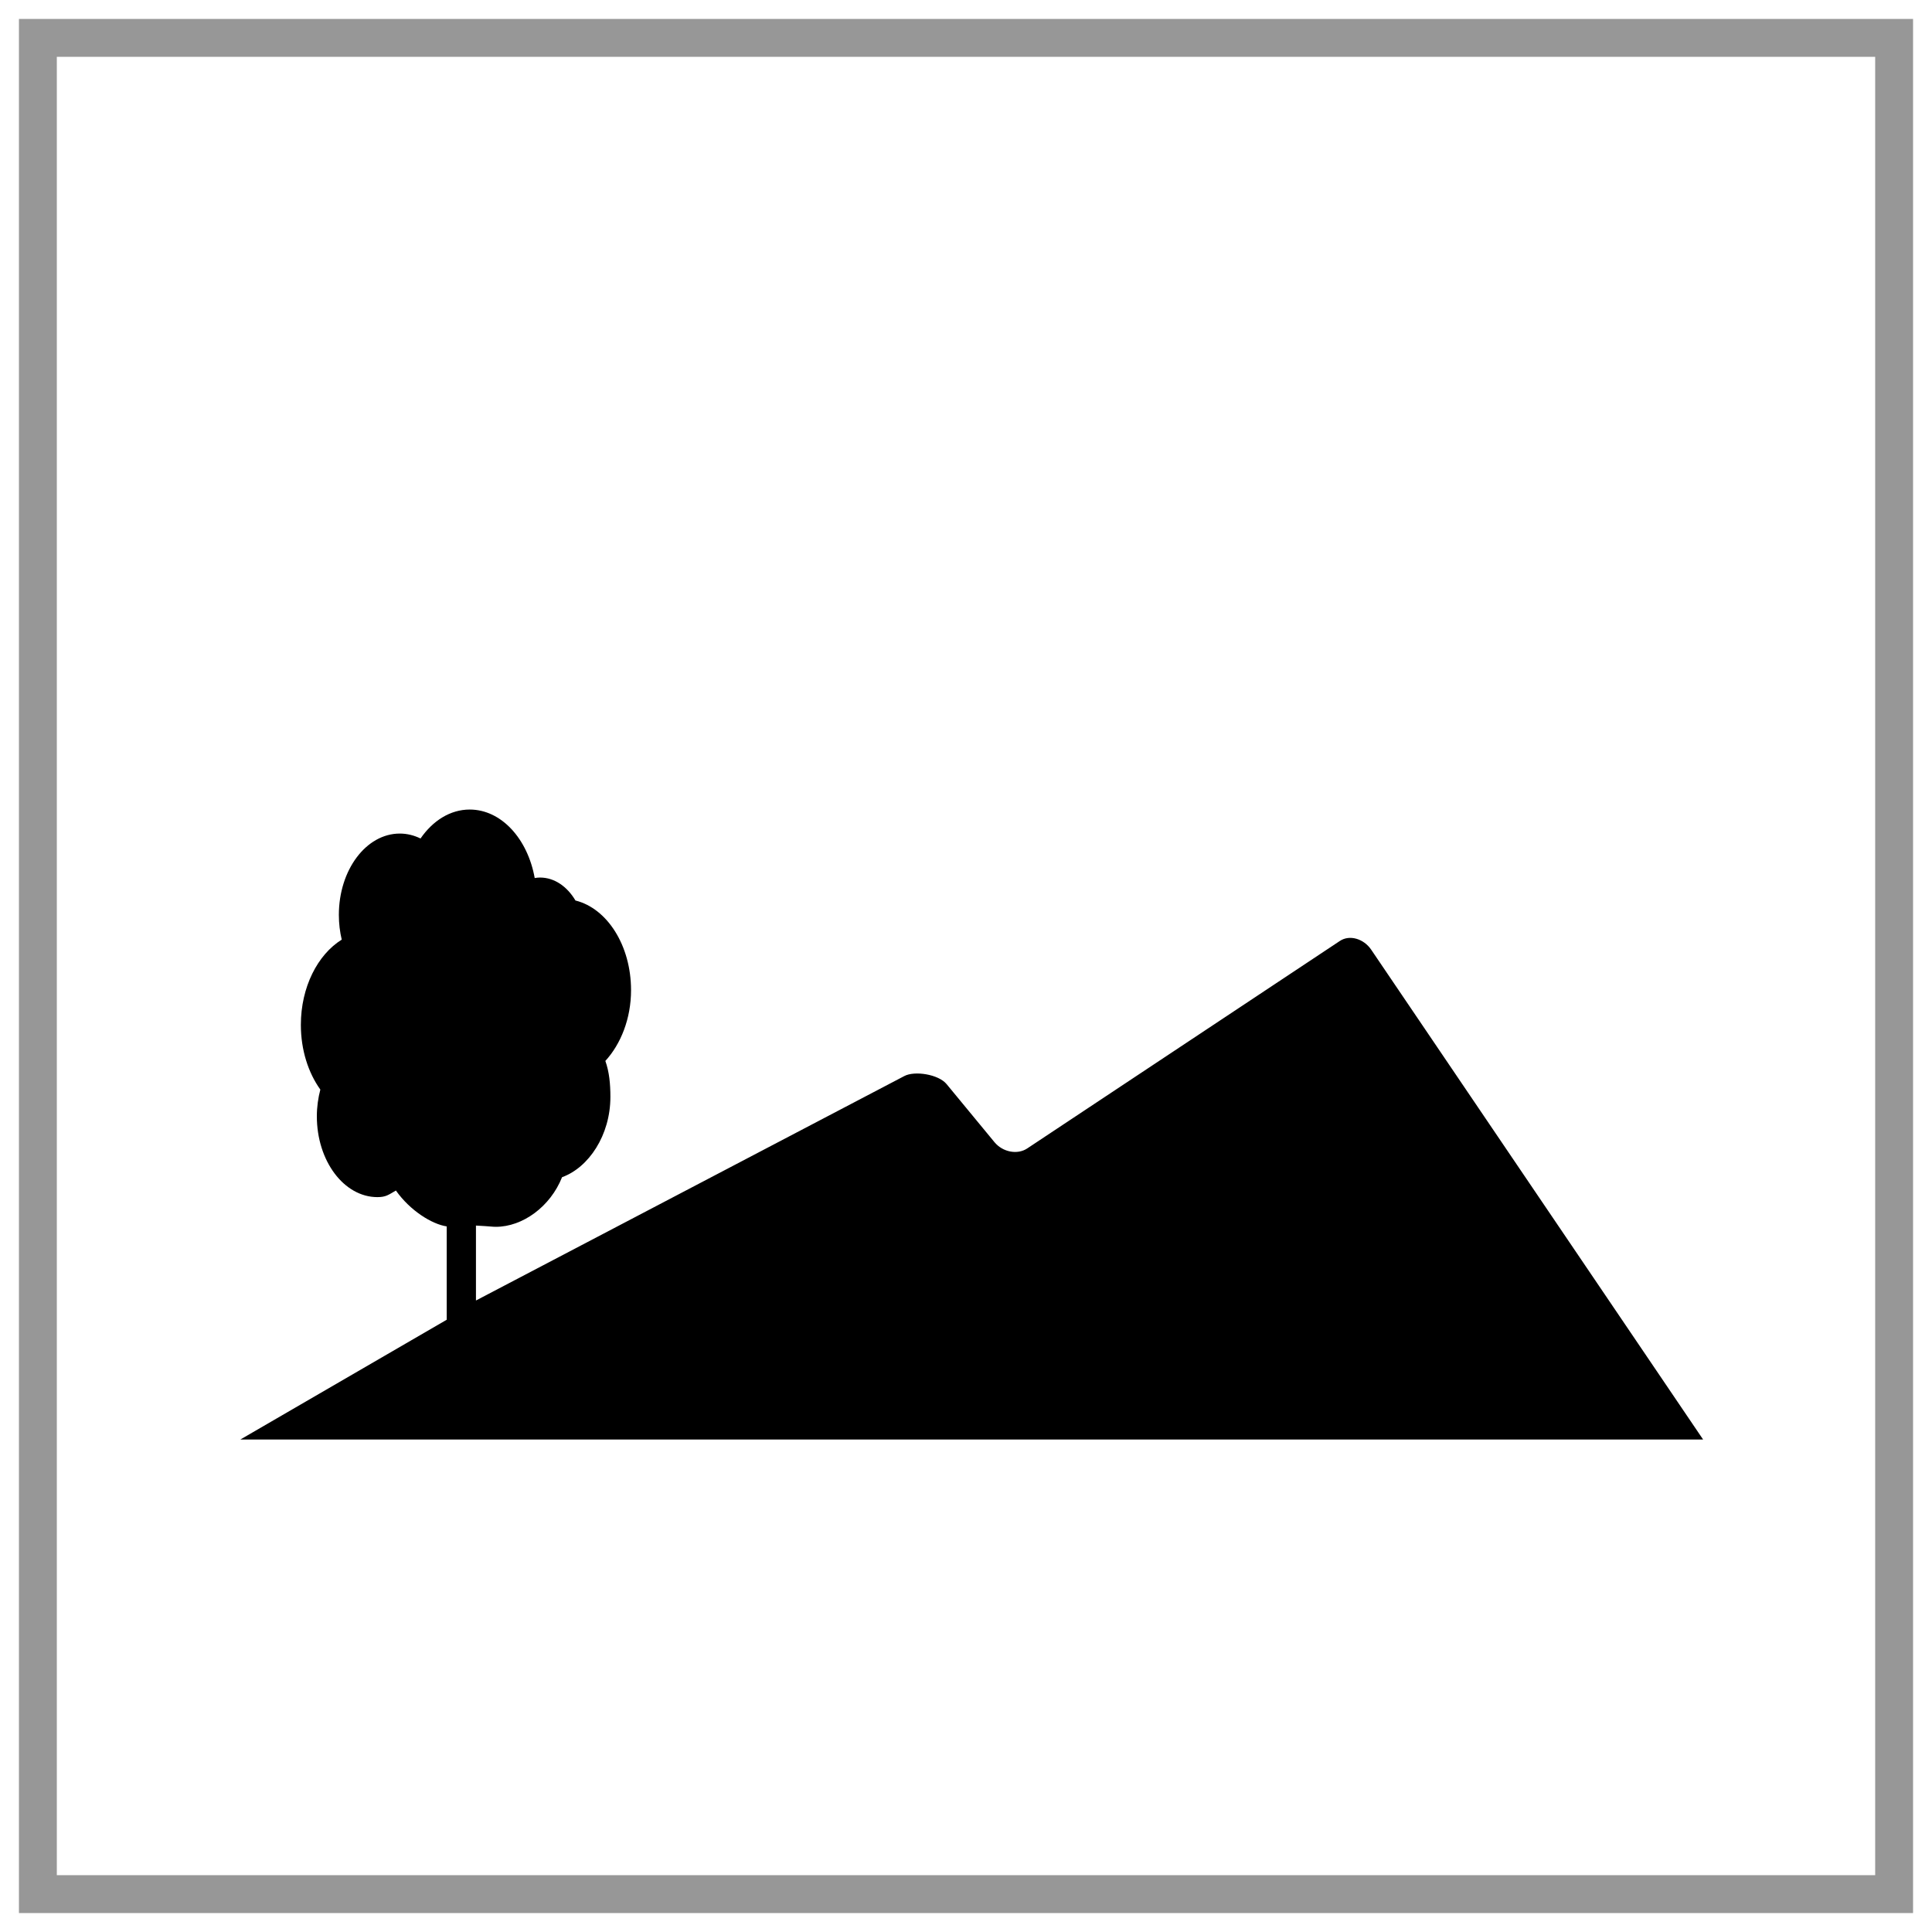
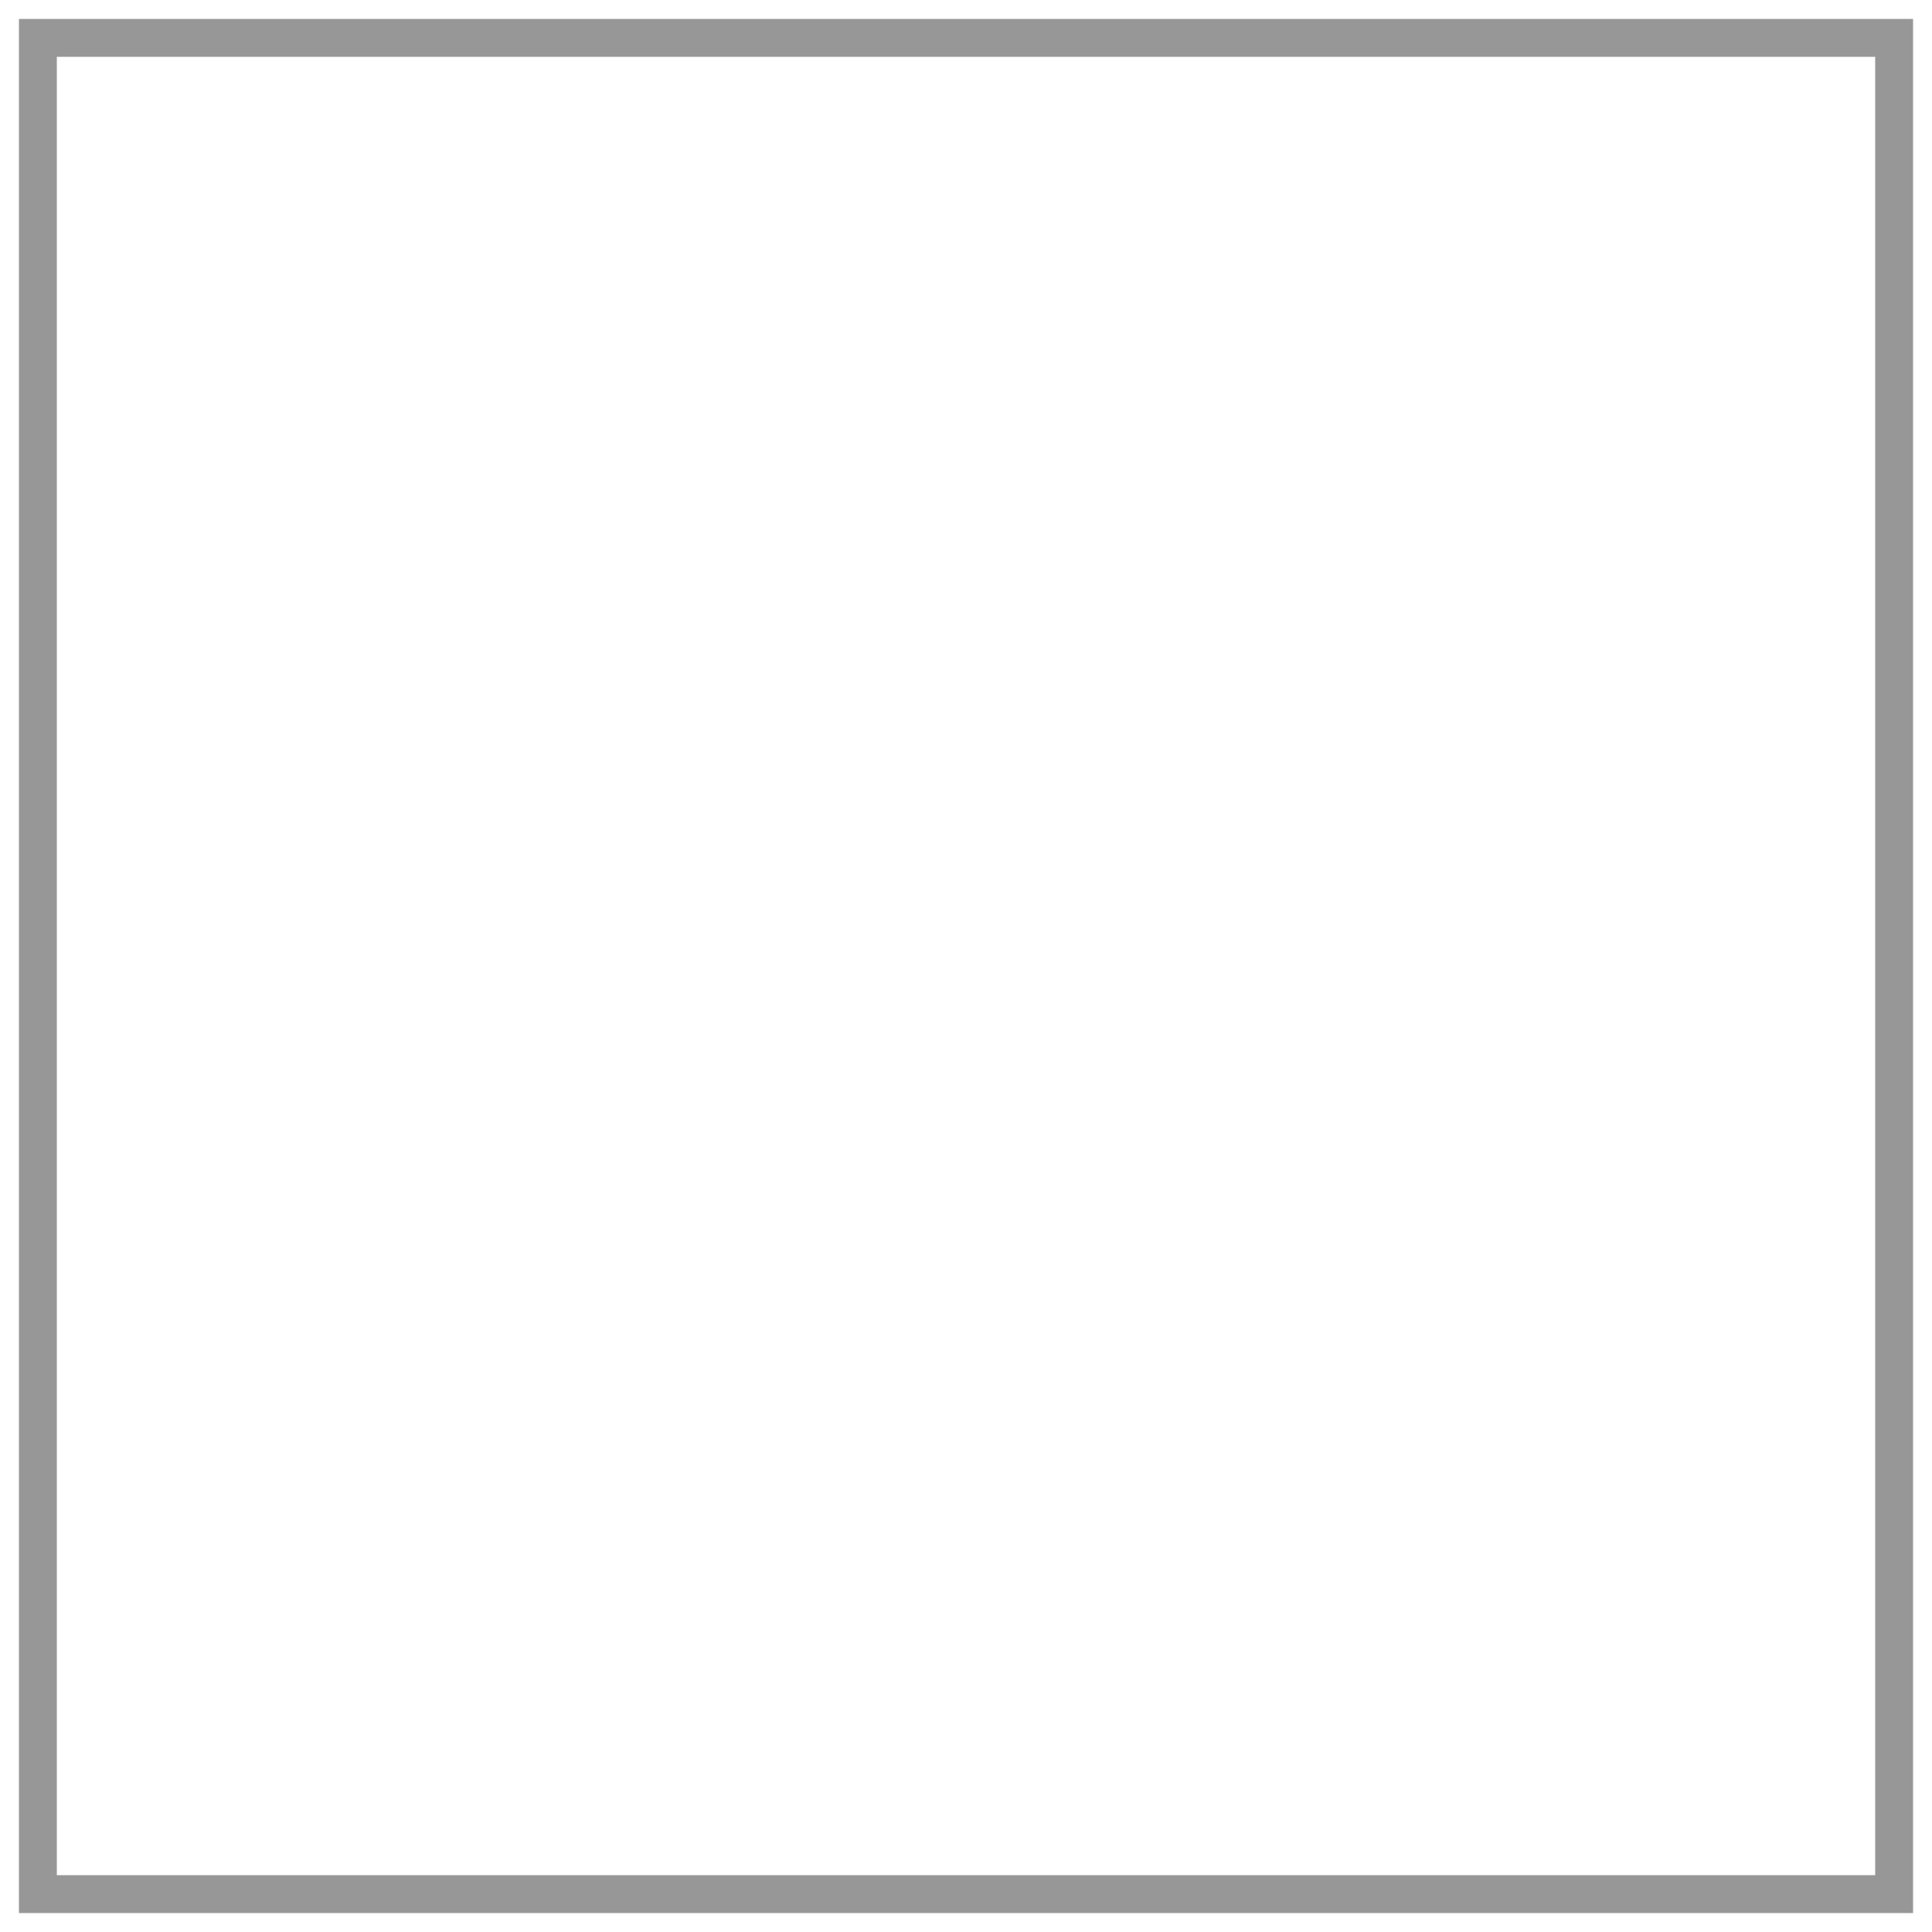
<svg xmlns="http://www.w3.org/2000/svg" xmlns:ns1="http://www.bohemiancoding.com/sketch/ns" width="51px" height="51px" viewBox="0 0 51 51" version="1.1">
  <title>Rectangle-20 + noun_5340_cc</title>
  <desc>Created with Sketch.</desc>
  <defs />
  <g id="Page-1" stroke="none" stroke-width="1" fill="none" fill-rule="evenodd" ns1:type="MSPage">
    <g id="Rectangle-20-+-noun_5340_cc" ns1:type="MSLayerGroup" transform="translate(1, 1)">
      <rect id="Rectangle-20" stroke="#979797" ns1:type="MSShapeGroup" x="0" y="0" width="49" height="49" />
      <g id="noun_5340_cc" transform="translate(5, 20)" fill="#000000" ns1:type="MSShapeGroup">
-         <path d="M0.344,17 L38.958,17 L30.196,4.069 C30.001,3.782 29.629,3.666 29.369,3.839 L21.116,9.316 C20.856,9.489 20.468,9.412 20.253,9.152 L18.987,7.617 C18.772,7.357 18.142,7.261 17.872,7.405 L6.564,13.33 L6.564,11.352 C6.95,11.372 6.991,11.385 7.089,11.385 C7.796,11.385 8.527,10.854 8.837,10.075 C9.538,9.822 10.113,8.97 10.113,7.954 C10.113,7.614 10.083,7.294 9.98,7.006 C10.385,6.564 10.658,5.892 10.658,5.139 C10.658,3.96 10.03,2.98 9.191,2.771 C8.972,2.402 8.636,2.165 8.256,2.165 C8.207,2.165 8.161,2.17 8.115,2.178 C7.929,1.141 7.233,0.37 6.399,0.37 C5.884,0.37 5.424,0.666 5.101,1.134 C4.93,1.051 4.746,1.004 4.554,1.004 C3.665,1.004 2.945,1.965 2.945,3.151 C2.945,3.379 2.972,3.598 3.021,3.804 C2.385,4.199 1.942,5.057 1.942,6.054 C1.942,6.717 2.138,7.318 2.456,7.762 C2.398,7.984 2.364,8.221 2.364,8.468 C2.364,9.646 3.08,10.601 3.963,10.601 C4.188,10.601 4.257,10.539 4.451,10.427 C4.83,10.964 5.406,11.316 5.792,11.374 L5.792,13.838 L0.344,17 L0.344,17 Z" id="Shape" />
-       </g>
+         </g>
    </g>
  </g>
</svg>